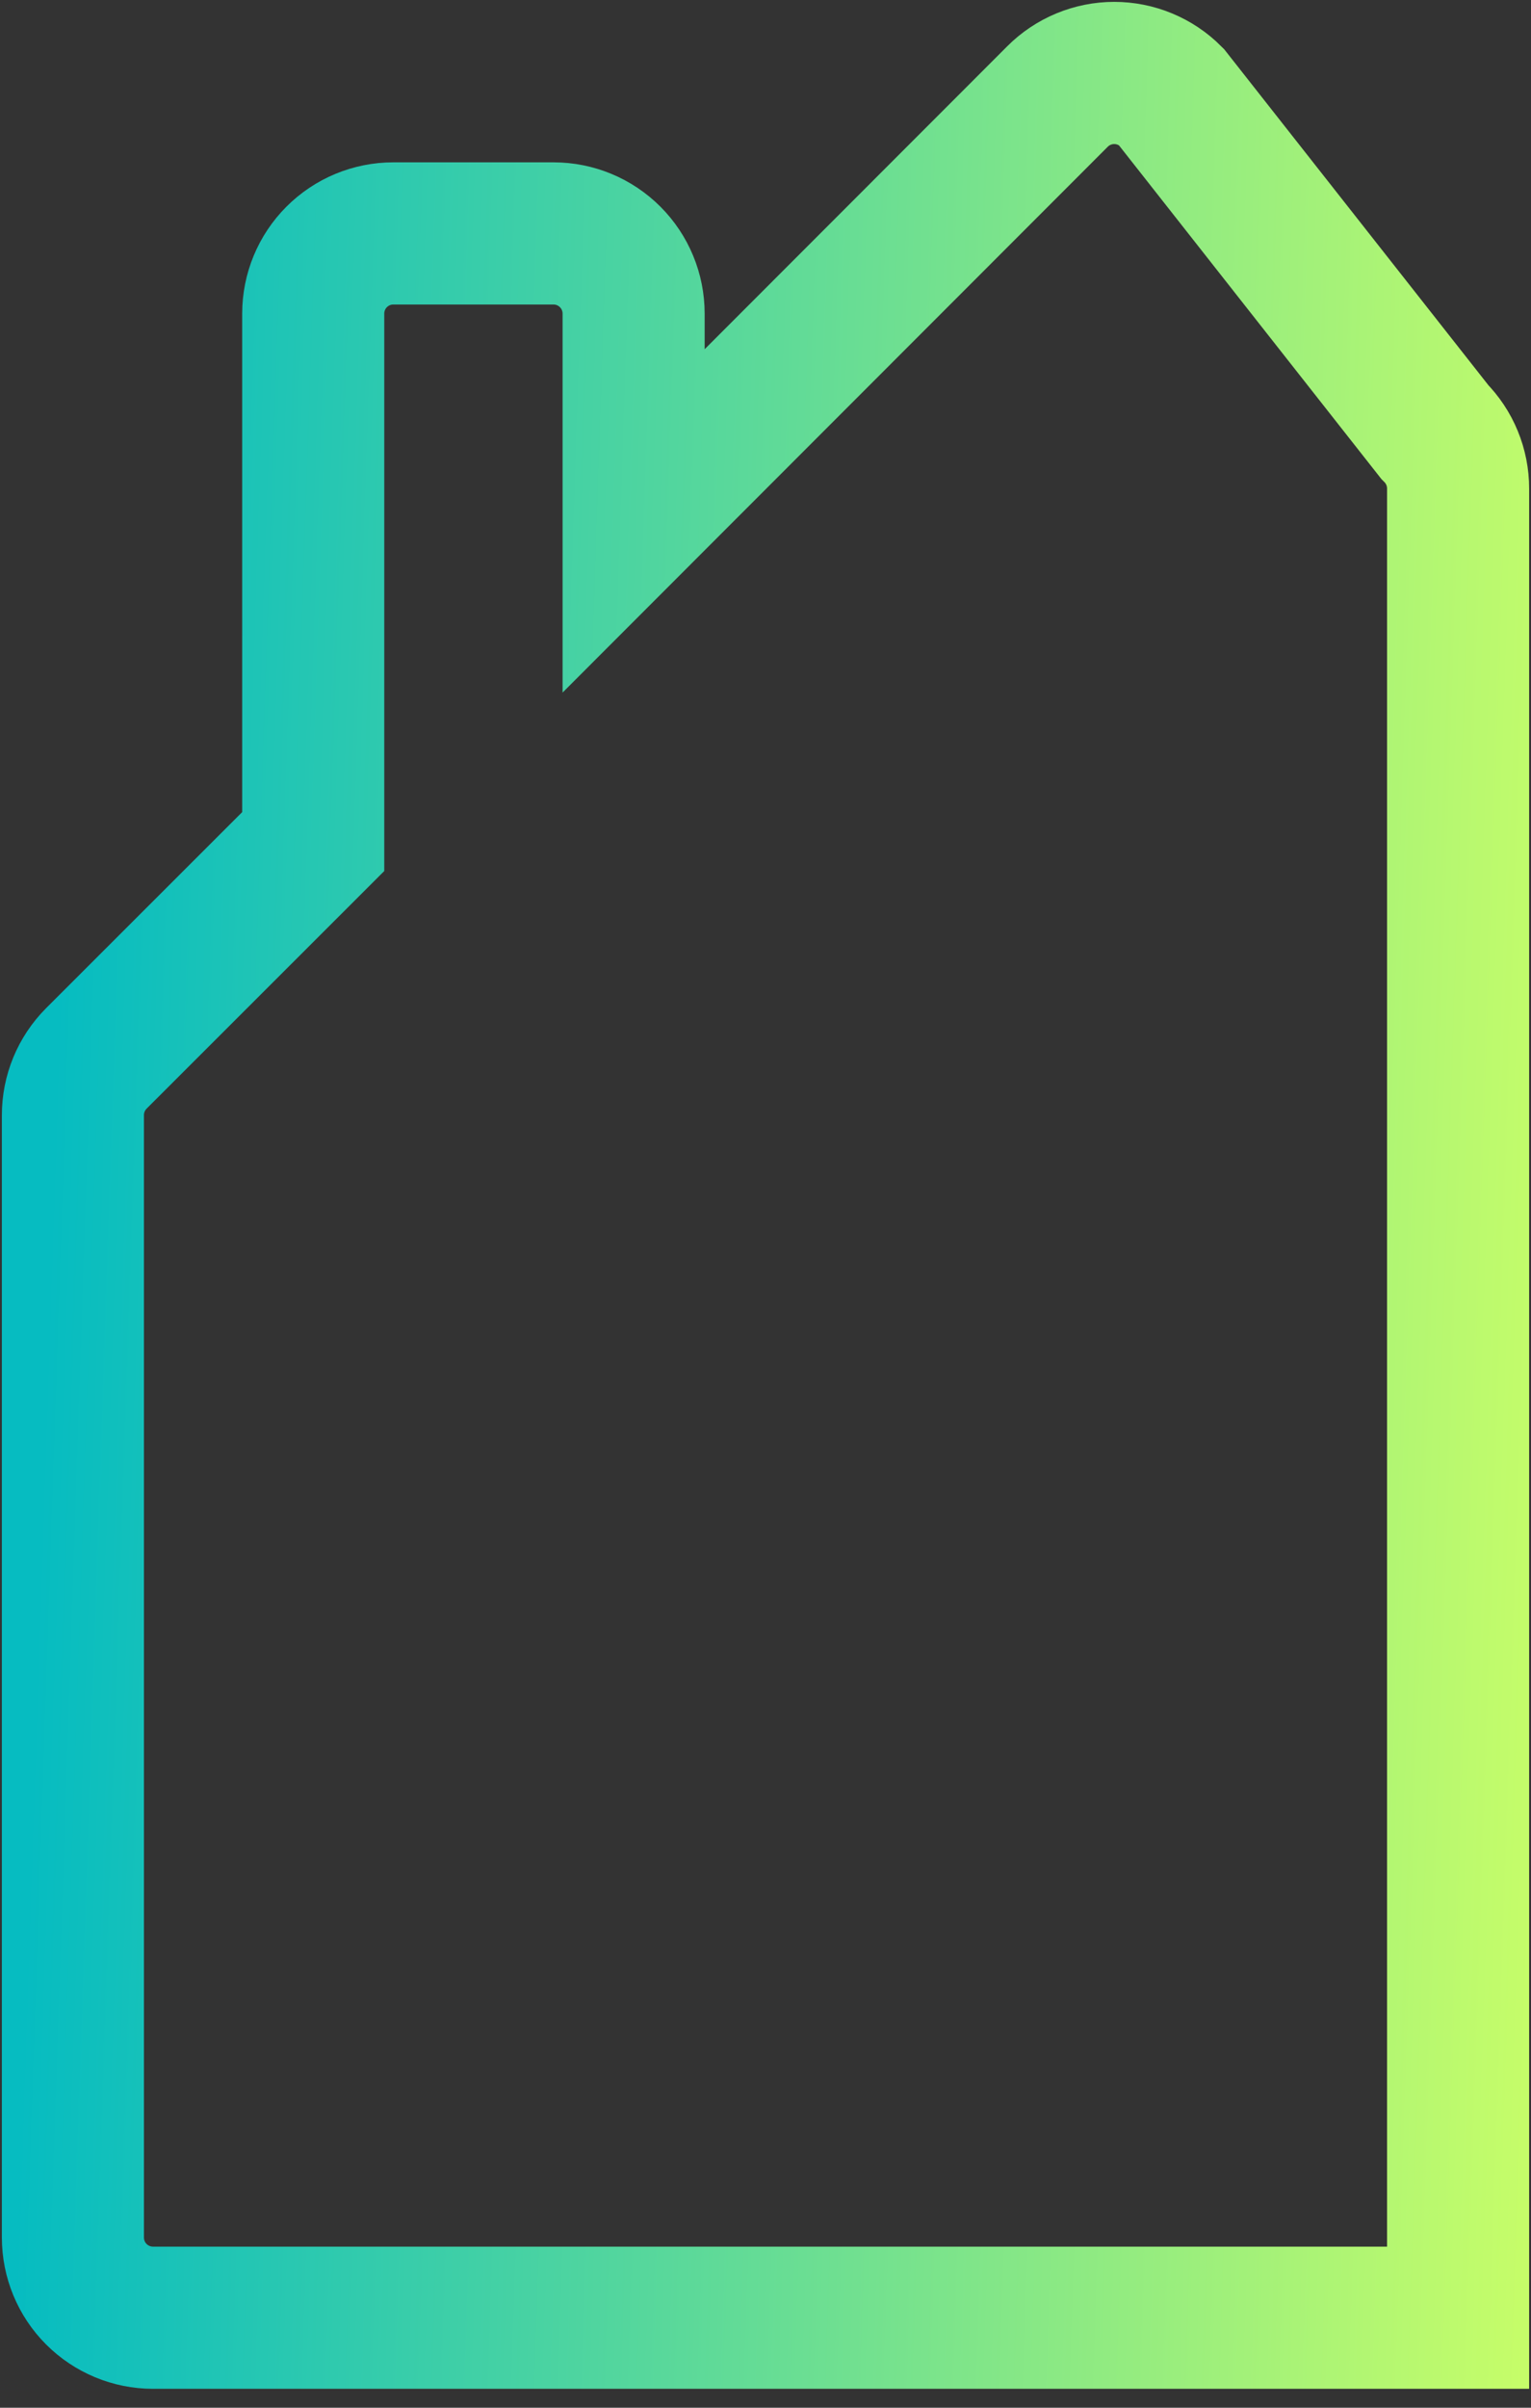
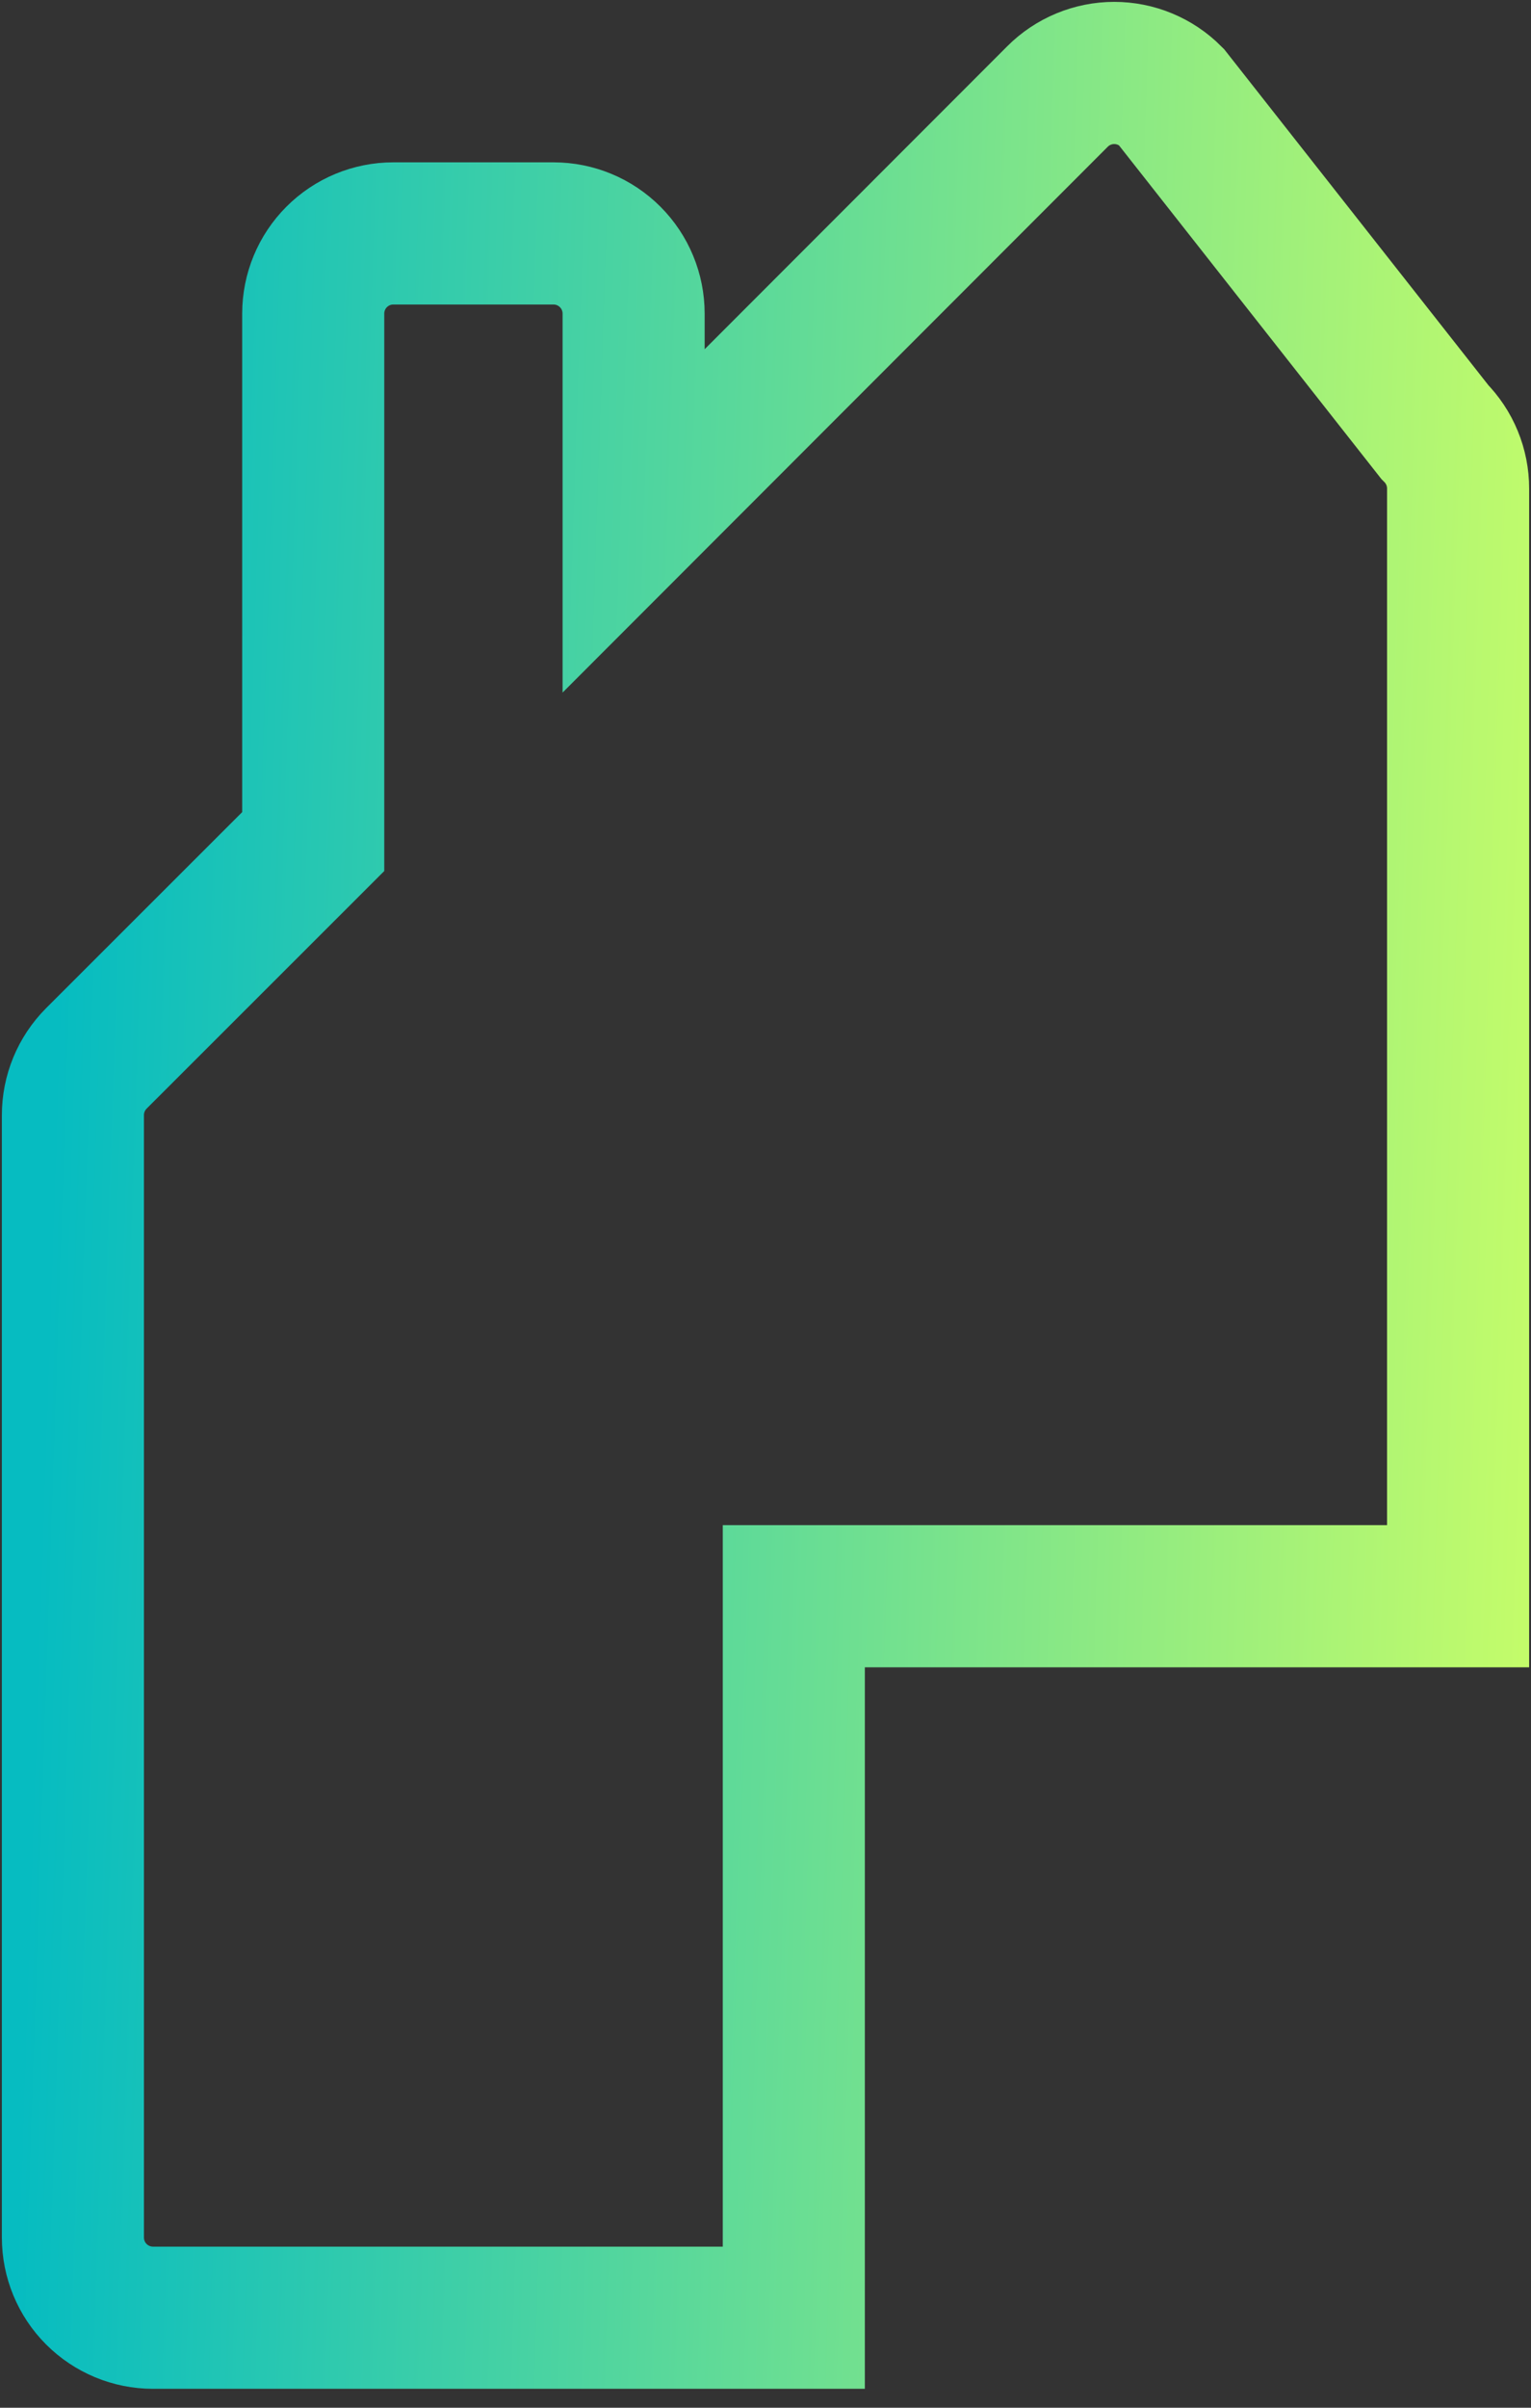
<svg xmlns="http://www.w3.org/2000/svg" width="63" height="99" viewBox="0 0 63 99" fill="none">
  <rect x="0" y="0" width="63" height="99" fill="#333333" stroke="none" />
-   <path d="M32.665 95.299H6.296C5.422 95.299 4.584 94.951 3.965 94.333C3.347 93.715 3 92.877 3 92.002V45.856C2.999 45.423 3.084 44.994 3.249 44.593C3.414 44.193 3.657 43.829 3.962 43.522L12.889 34.603V12.894C12.889 12.02 13.236 11.182 13.854 10.564C14.472 9.945 15.31 9.598 16.185 9.598H22.777C23.651 9.598 24.489 9.945 25.108 10.564C25.726 11.182 26.073 12.02 26.073 12.894V21.418L43.516 3.968C43.822 3.661 44.186 3.418 44.587 3.252C44.987 3.086 45.416 3 45.85 3C46.283 3 46.713 3.086 47.113 3.252C47.514 3.418 47.877 3.661 48.184 3.968L59.038 17.759C59.343 18.065 59.586 18.429 59.751 18.83C59.916 19.23 60.001 19.659 60 20.092L60 65.633V95.299H32.665Z" stroke="url(#paint0_linear_2252_3598)" stroke-width="5.846" />
+   <path d="M32.665 95.299H6.296C5.422 95.299 4.584 94.951 3.965 94.333C3.347 93.715 3 92.877 3 92.002V45.856C2.999 45.423 3.084 44.994 3.249 44.593C3.414 44.193 3.657 43.829 3.962 43.522L12.889 34.603V12.894C12.889 12.02 13.236 11.182 13.854 10.564C14.472 9.945 15.31 9.598 16.185 9.598H22.777C23.651 9.598 24.489 9.945 25.108 10.564C25.726 11.182 26.073 12.02 26.073 12.894V21.418L43.516 3.968C43.822 3.661 44.186 3.418 44.587 3.252C44.987 3.086 45.416 3 45.85 3C46.283 3 46.713 3.086 47.113 3.252C47.514 3.418 47.877 3.661 48.184 3.968L59.038 17.759C59.343 18.065 59.586 18.429 59.751 18.83C59.916 19.23 60.001 19.659 60 20.092L60 65.633H32.665Z" stroke="url(#paint0_linear_2252_3598)" stroke-width="5.846" />
  <defs>
    <linearGradient id="paint0_linear_2252_3598" x1="3" y1="21.748" x2="67.087" y2="23.898" gradientUnits="userSpaceOnUse">
      <stop stop-color="#06BCC1" />
      <stop offset="1" stop-color="#CCFF66" />
    </linearGradient>
  </defs>
</svg>